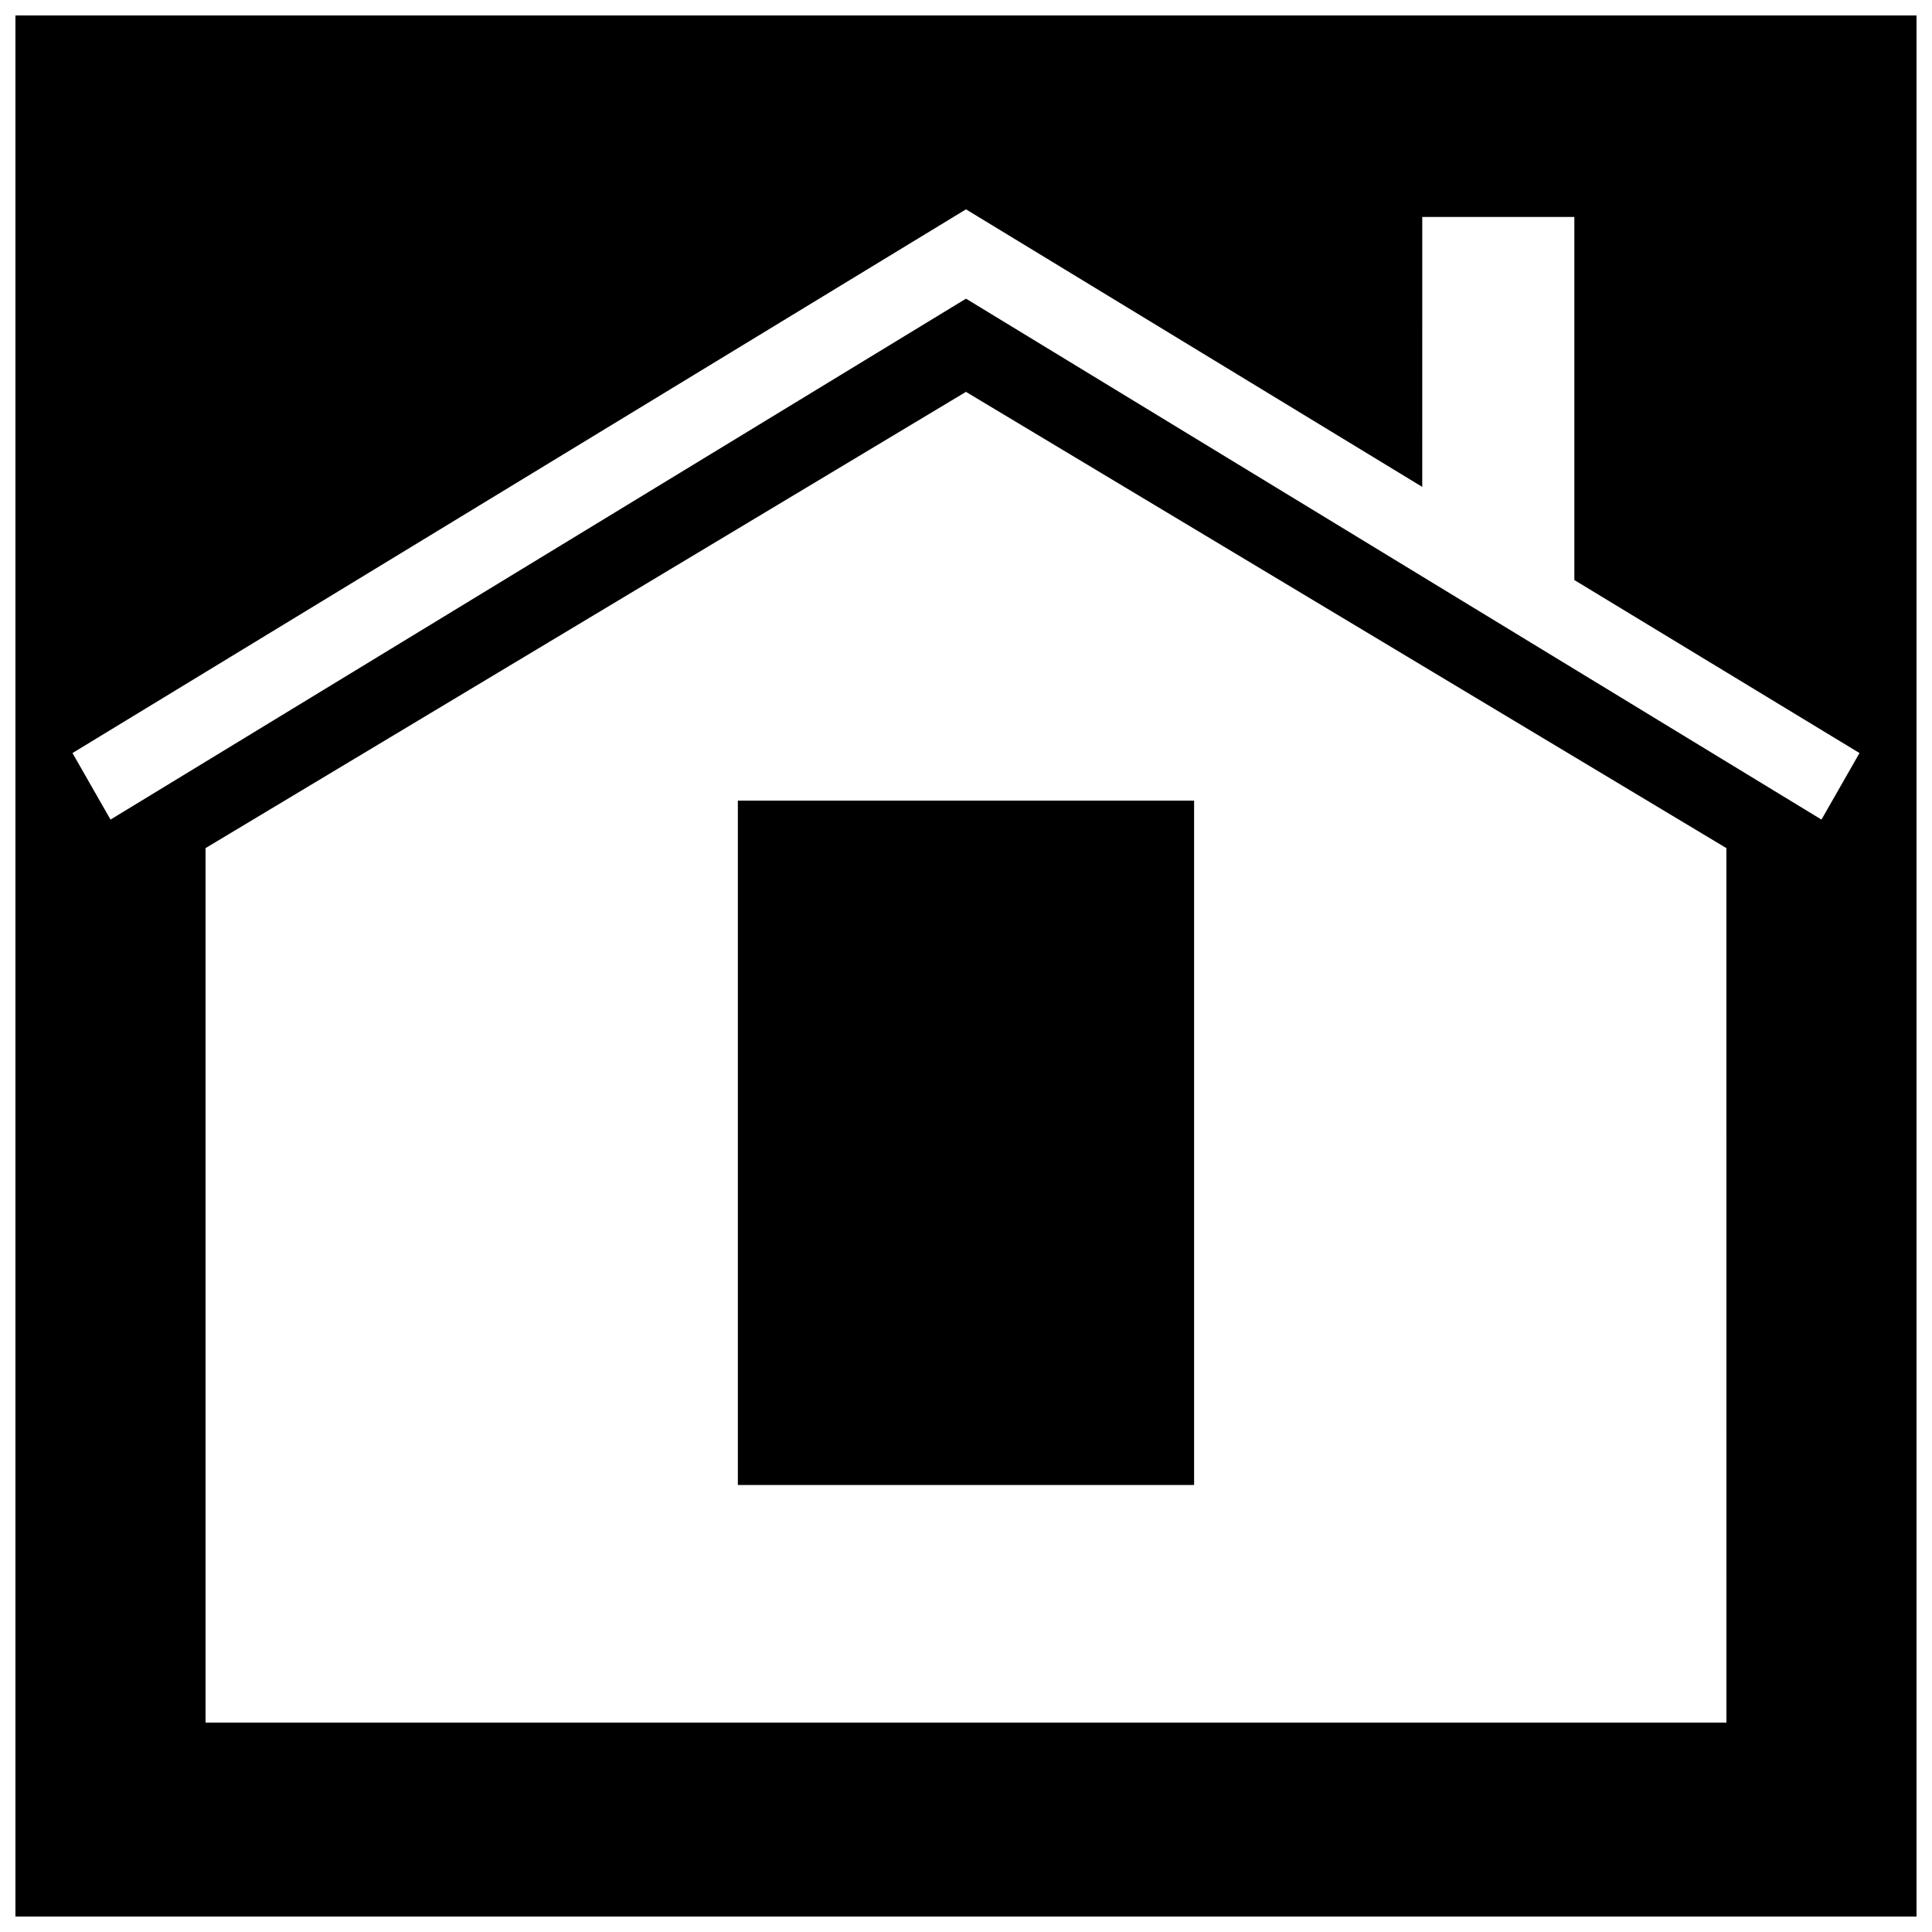
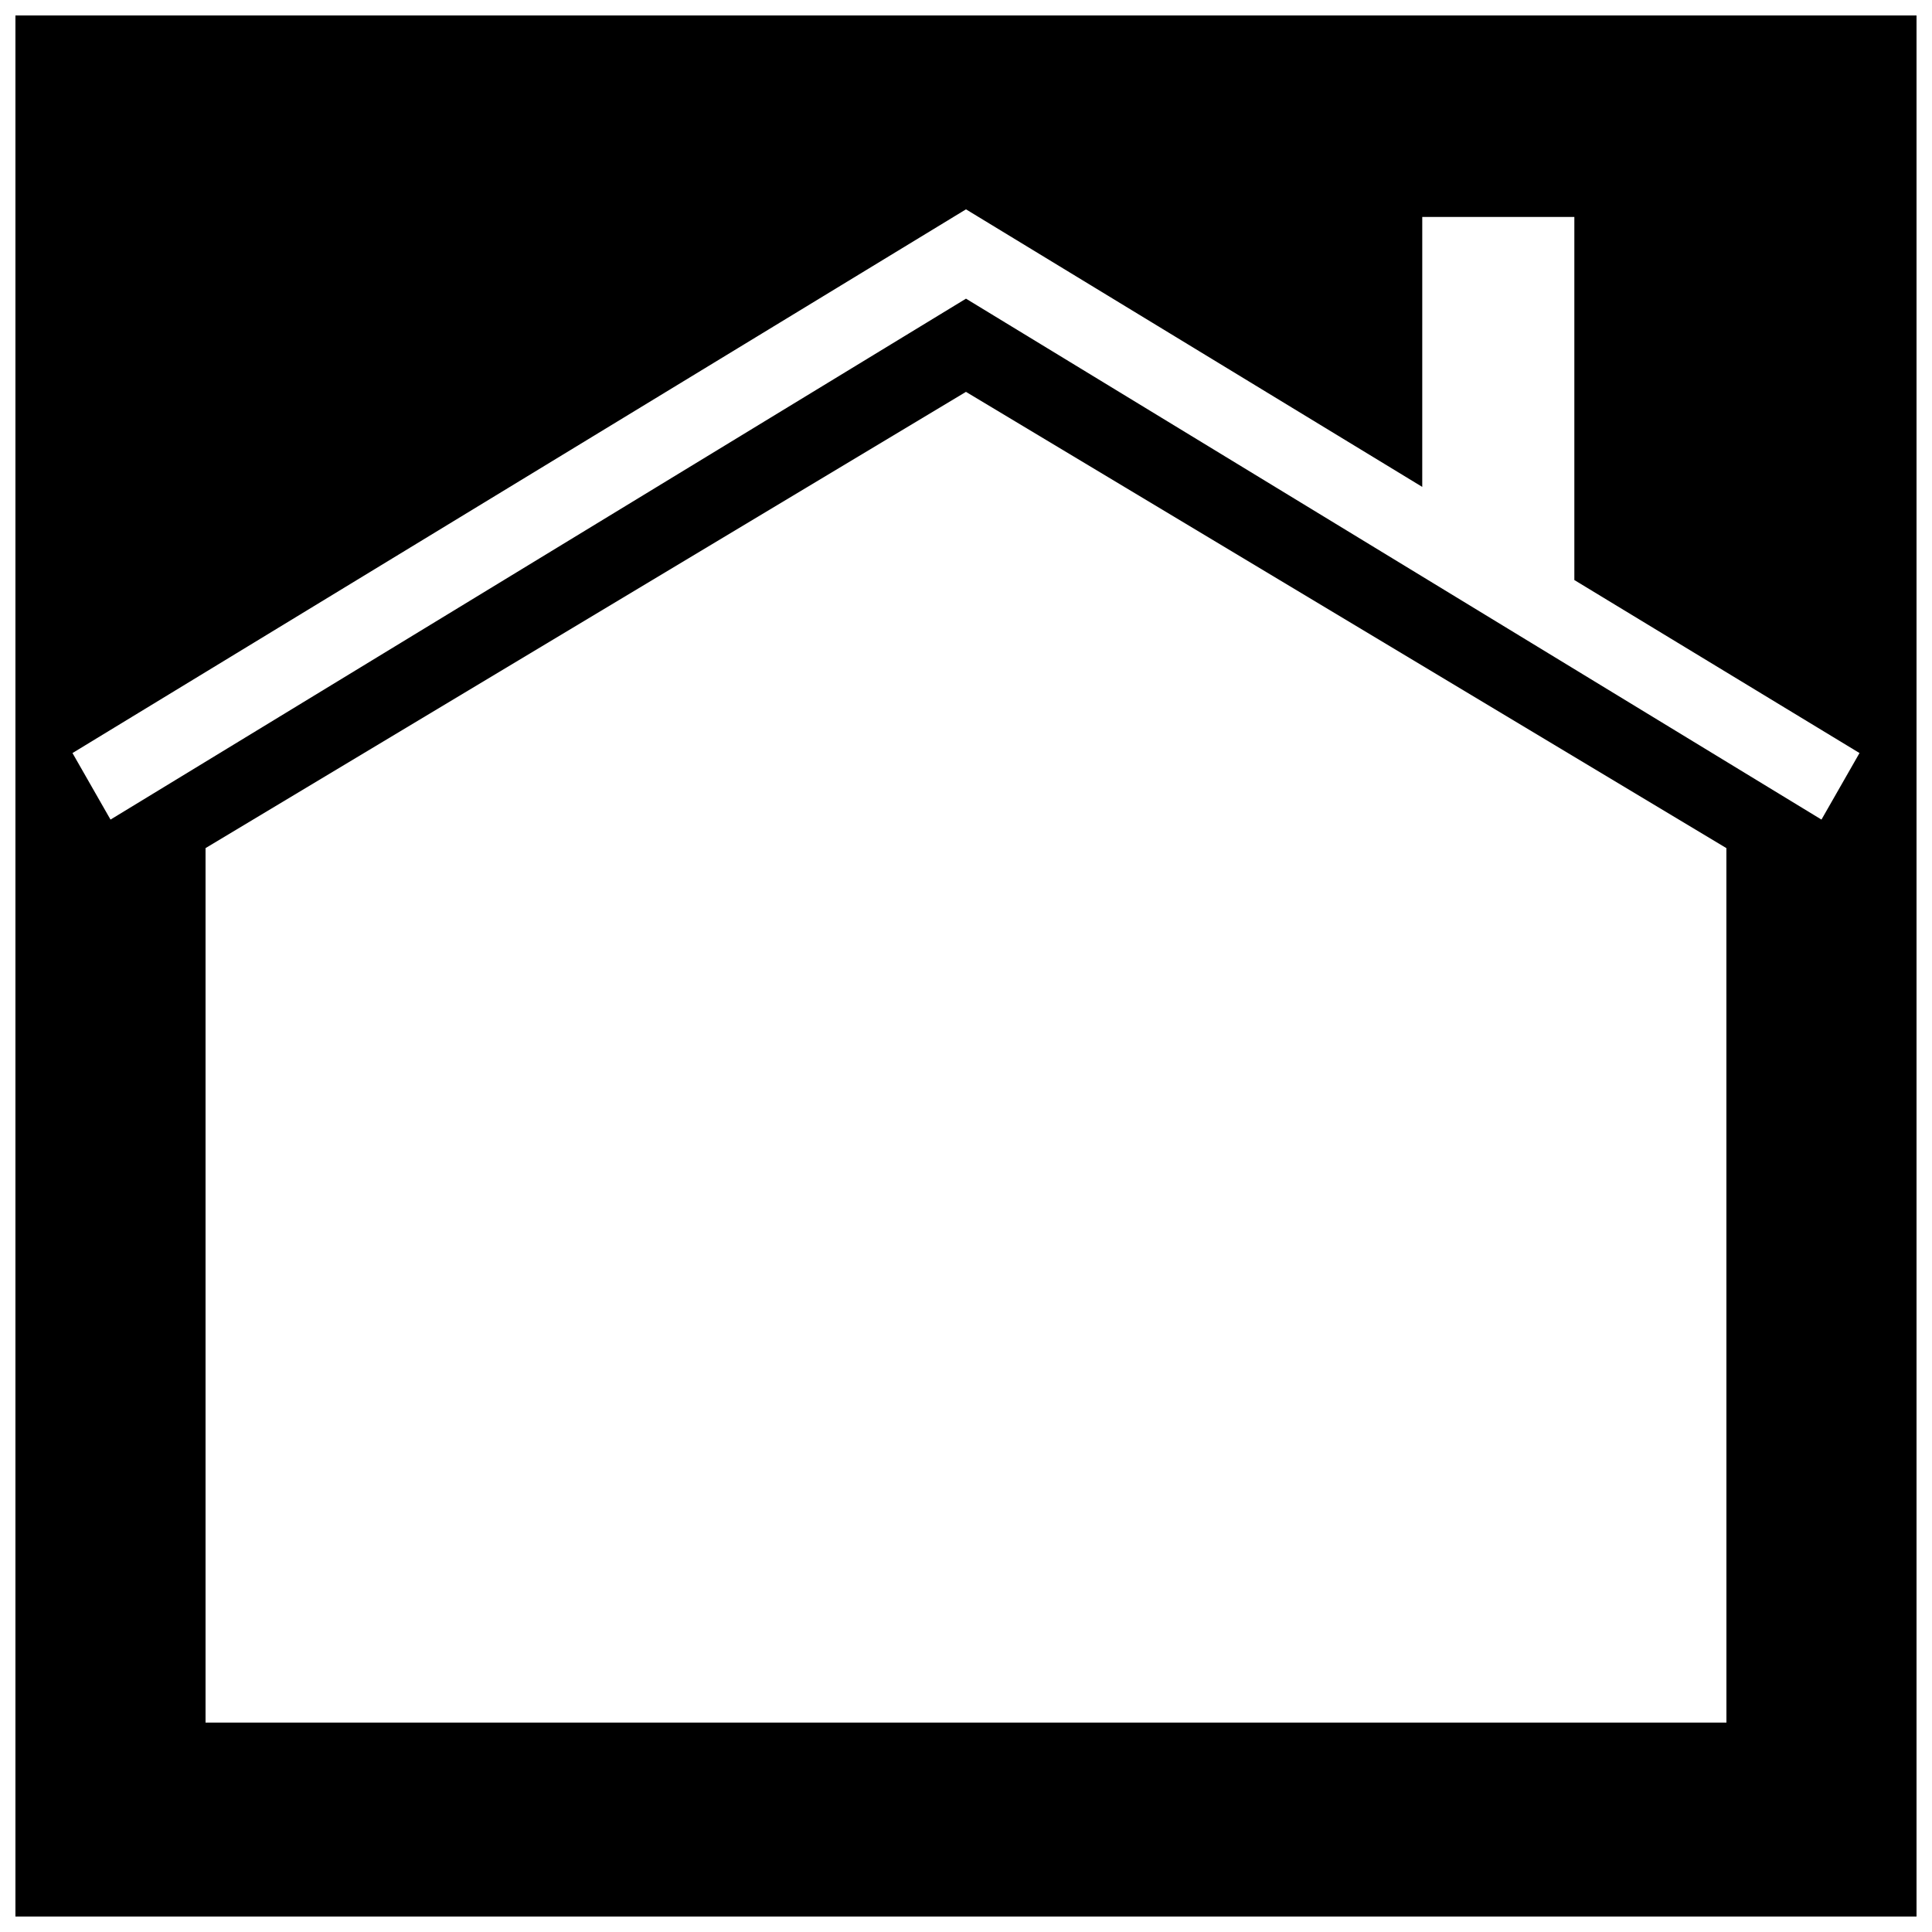
<svg xmlns="http://www.w3.org/2000/svg" width="800px" height="800px" version="1.1" viewBox="144 144 512 512">
  <defs>
    <clipPath id="a">
      <path d="m148.09 148.09h503.81v503.81h-503.81z" />
    </clipPath>
  </defs>
-   <path d="m339.54 356.17h120.91v181.37h-120.91z" />
  <g clip-path="url(#a)">
    <path d="m148.09 148.09v503.81h503.81v-503.81zm453.43 452.42h-403.05v-231.75l201.52-120.91 201.52 120.91zm25.188-239.31-226.71-138.05-226.71 138.05-10.078-17.633 236.79-144.09 120.91 73.555 0.004-71.543h40.305v96.227l75.57 45.848z" />
  </g>
</svg>